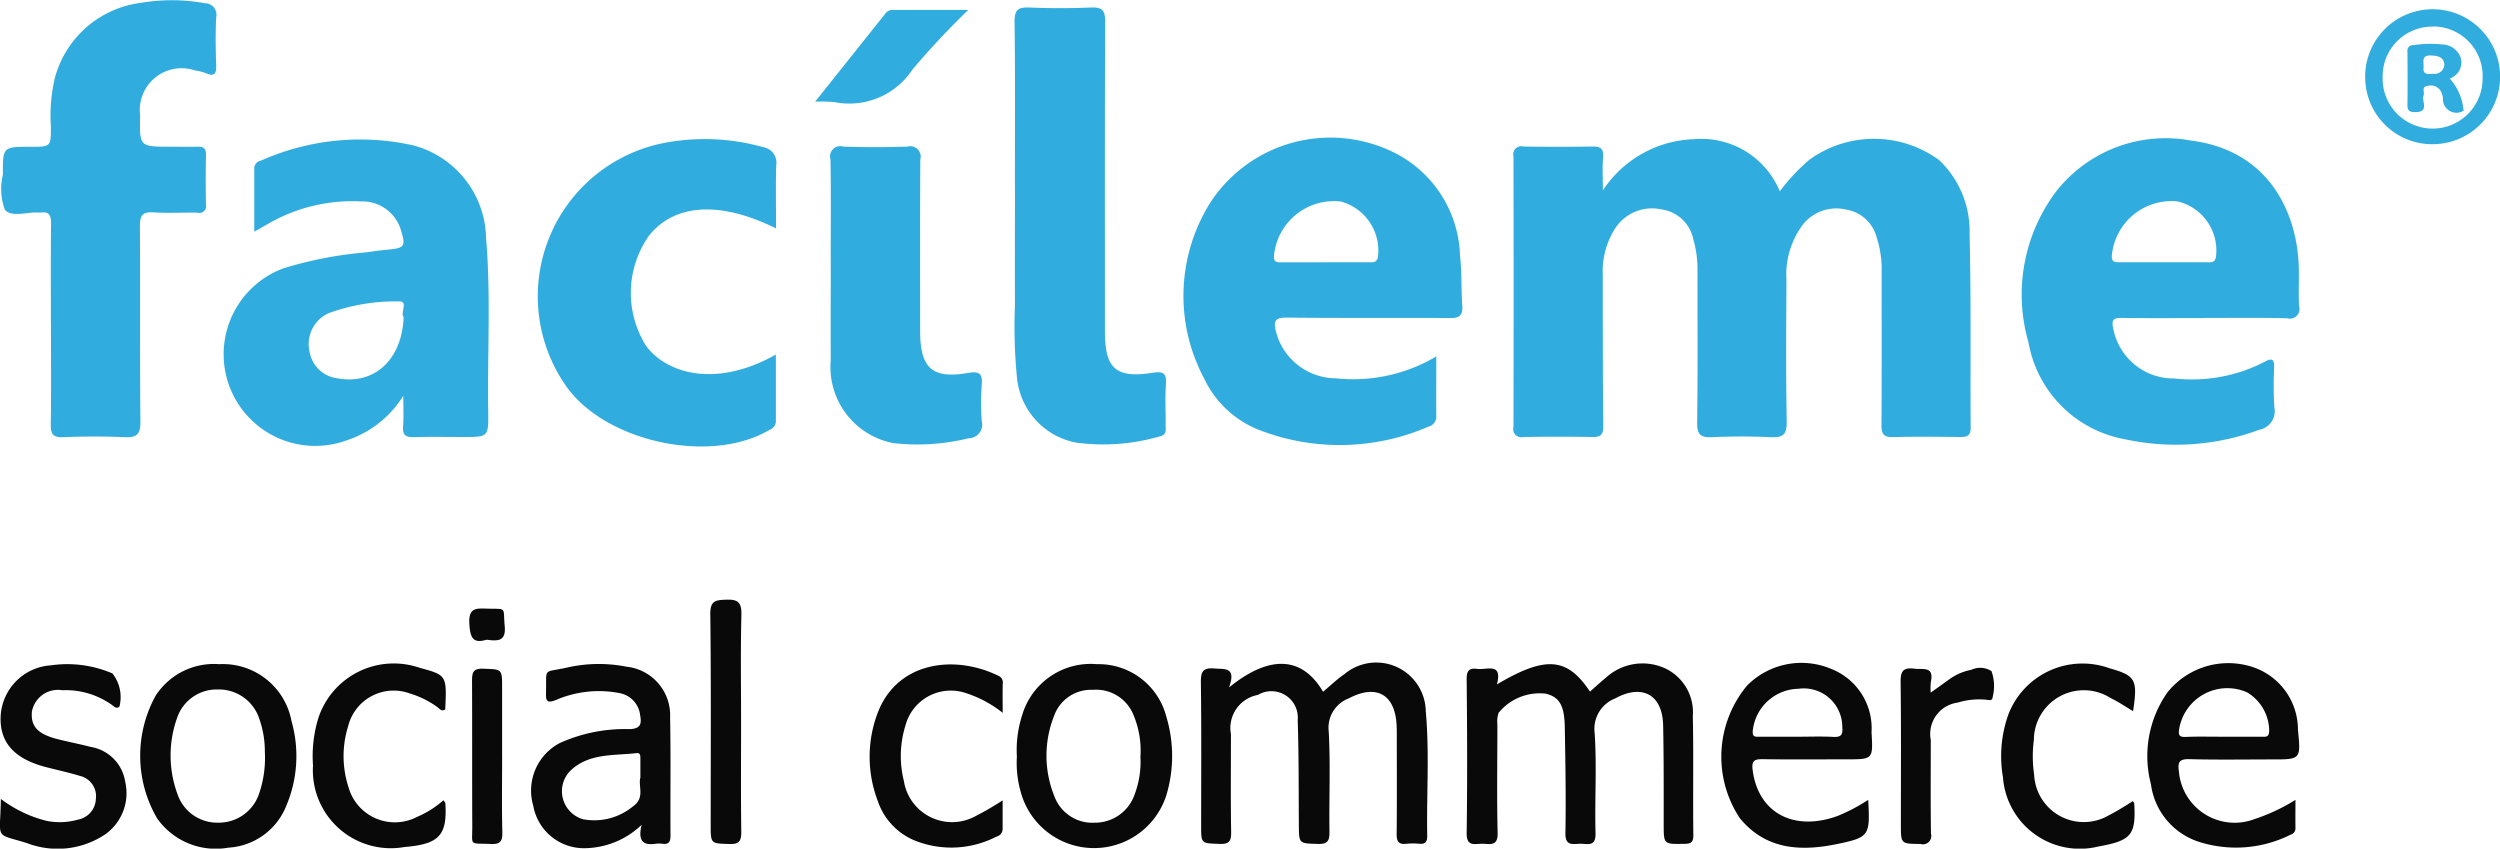
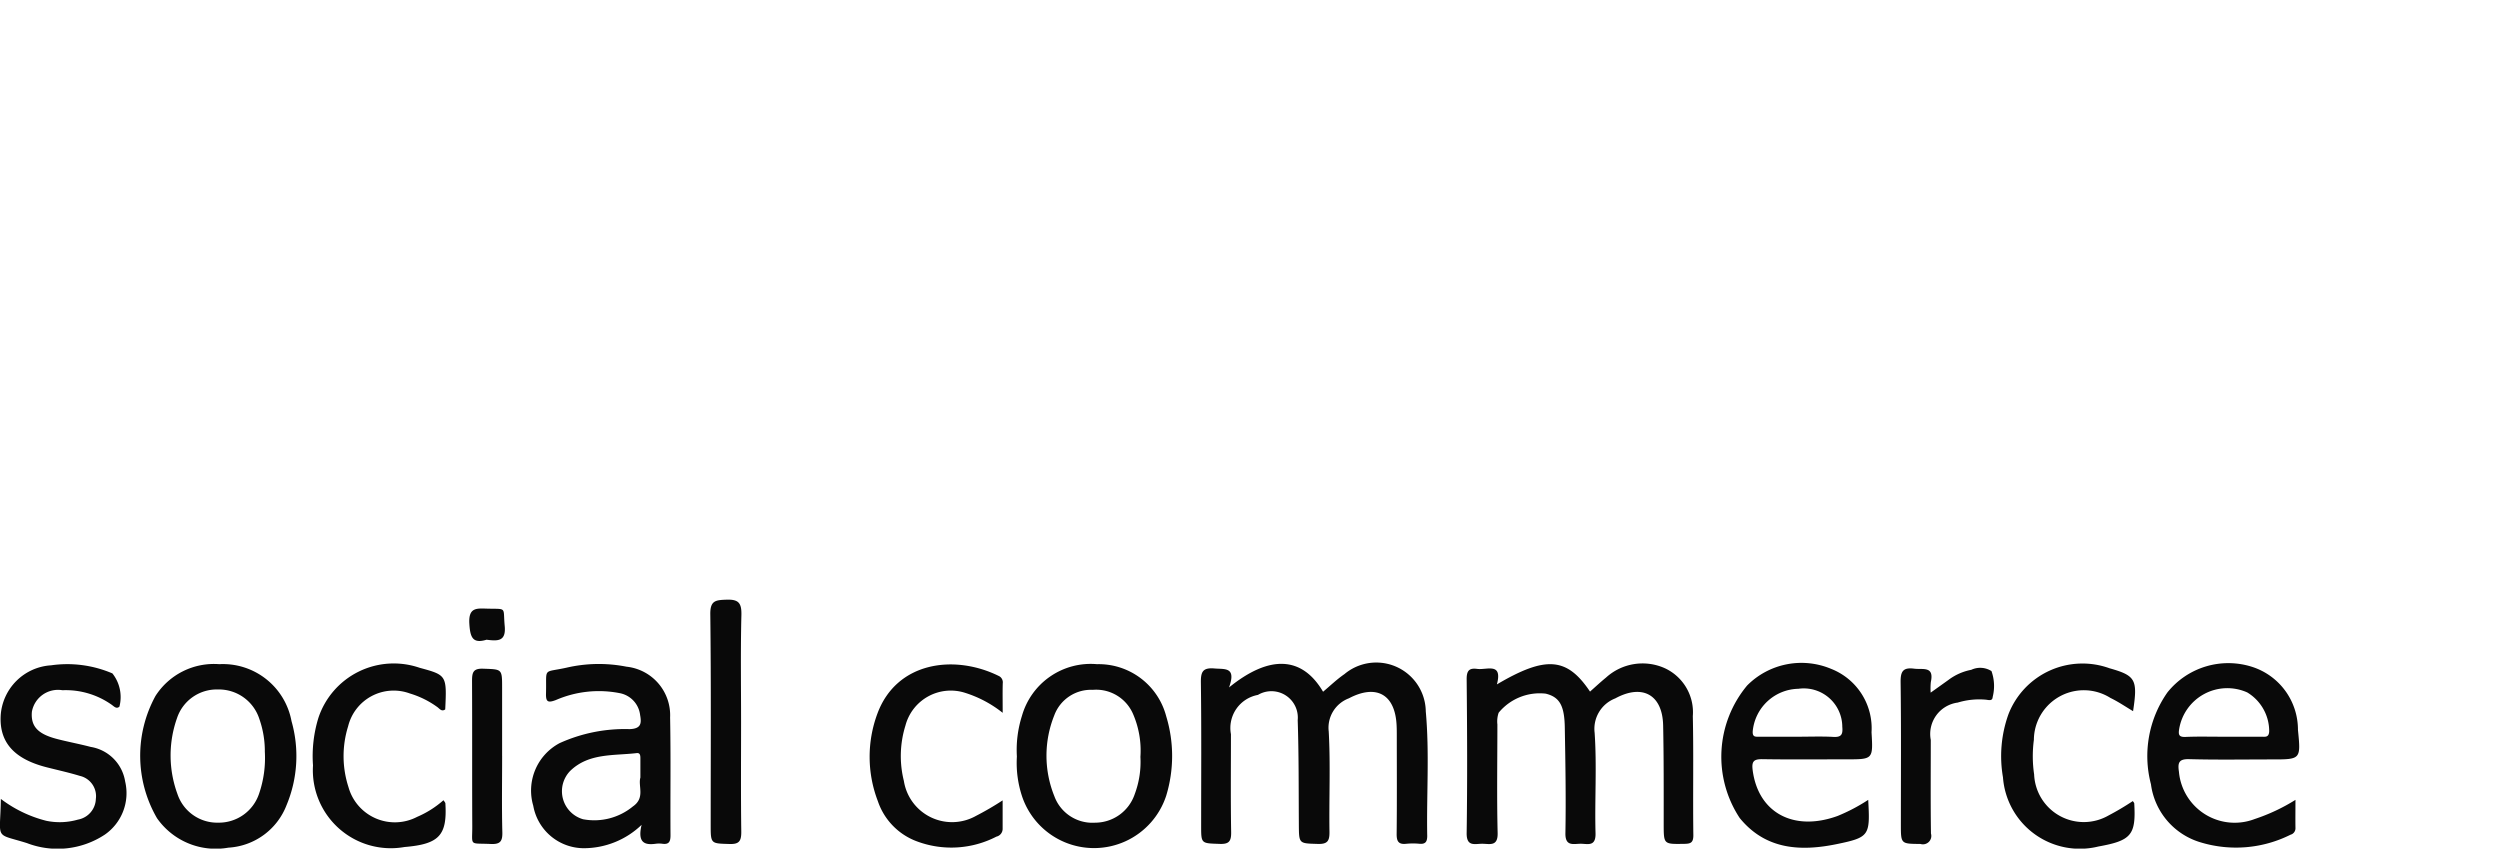
<svg xmlns="http://www.w3.org/2000/svg" id="facileme.svg" width="109" height="37" viewBox="0 0 109 37">
  <defs>
    <style>
      .cls-1 {
        fill: #090909;
      }

      .cls-1, .cls-2 {
        fill-rule: evenodd;
      }

      .cls-2 {
        fill: #30acdf;
      }
    </style>
  </defs>
  <path id="Фигура_5" data-name="Фигура 5" class="cls-1" d="M284.265,323.84c2.137-1.261,3.059-1.18,4.06.314,0.233-.206.459-0.417,0.7-0.614a2.366,2.366,0,0,1,2.557-.408,2.115,2.115,0,0,1,1.225,2.091c0.037,1.732,0,3.466.023,5.2,0,0.343-.144.365-0.415,0.369-0.878.013-.875,0.022-0.878-0.844,0-1.44.006-2.882-.024-4.322-0.029-1.339-.906-1.82-2.087-1.176a1.422,1.422,0,0,0-.9,1.5c0.1,1.454,0,2.92.039,4.379,0.017,0.622-.373.447-0.685,0.459s-0.638.1-.628-0.459c0.027-1.537,0-3.075-.027-4.612-0.015-.966-0.235-1.327-0.833-1.474a2.318,2.318,0,0,0-2.051.832,1.175,1.175,0,0,0-.055.511c0,1.577-.028,3.155.011,4.732,0.015,0.605-.351.47-0.674,0.47s-0.685.14-.677-0.467c0.033-2.239.023-4.479,0-6.718,0-.383.13-0.485,0.468-0.438C283.831,323.217,284.521,322.868,284.265,323.84Zm-11.679.133c1.79-1.454,3.2-1.345,4.1.187,0.311-.259.6-0.541,0.931-0.768a2.159,2.159,0,0,1,3.547,1.627c0.164,1.8.03,3.618,0.063,5.427,0,0.244-.071.364-0.331,0.343a2.968,2.968,0,0,0-.581,0c-0.339.038-.425-0.107-0.421-0.432,0.015-1.421.007-2.842,0.006-4.264,0-.155,0-0.311-0.008-0.467-0.062-1.353-.882-1.811-2.081-1.179a1.369,1.369,0,0,0-.879,1.441c0.082,1.455.01,2.919,0.033,4.379,0.006,0.4-.087.541-0.509,0.528-0.824-.025-0.82,0-0.826-0.844-0.01-1.518,0-3.036-.05-4.553a1.151,1.151,0,0,0-1.734-1.1,1.466,1.466,0,0,0-1.177,1.712c0,1.421-.015,2.843.009,4.264,0.007,0.4-.086.536-0.5,0.52-0.807-.029-0.808,0-0.808-0.788,0-2.083.016-4.167-.012-6.25-0.006-.473.088-0.653,0.591-0.611C272.4,323.186,272.913,323.064,272.586,323.973Zm-25.612,5.99a3.647,3.647,0,0,1-2.506,1.019,2.245,2.245,0,0,1-2.218-1.851A2.342,2.342,0,0,1,243.4,326.4a6.881,6.881,0,0,1,3.048-.61c0.5-.016.528-0.245,0.462-0.609a1.1,1.1,0,0,0-.888-0.959,4.708,4.708,0,0,0-2.787.3c-0.352.134-.439,0.076-0.429-0.288,0.032-1.17-.166-0.885.911-1.127a6.238,6.238,0,0,1,2.6-.039,2.129,2.129,0,0,1,1.9,2.215c0.033,1.712.006,3.425,0.017,5.138,0,0.27-.064.407-0.354,0.367a1.043,1.043,0,0,0-.29,0C247.093,330.857,246.789,330.732,246.974,329.963Zm-0.053-2.061v-0.821c0-.119,0-0.265-0.16-0.246-1,.119-2.089-0.011-2.9.776a1.271,1.271,0,0,0,.56,2.108,2.649,2.649,0,0,0,2.173-.558C247.14,328.785,246.812,328.276,246.921,327.9Zm72.161,0.972c0,0.459-.006.839,0,1.219a0.29,0.29,0,0,1-.214.3,5.311,5.311,0,0,1-3.893.342,3.059,3.059,0,0,1-2.194-2.545,4.83,4.83,0,0,1,.718-4,3.4,3.4,0,0,1,3.718-1.107,2.878,2.878,0,0,1,1.974,2.741c0.128,1.287.128,1.287-1.144,1.287-1.2,0-2.4.022-3.6-.012-0.46-.013-0.5.168-0.446,0.545a2.439,2.439,0,0,0,3.3,2.067A8.186,8.186,0,0,0,319.082,328.874Zm-3.173-2.753c0.561,0,1.122,0,1.683,0,0.169,0,.335.044,0.345-0.244a1.974,1.974,0,0,0-.957-1.687,2.128,2.128,0,0,0-2.969,1.6c-0.04.246-.007,0.35,0.273,0.34C314.825,326.107,315.368,326.121,315.909,326.121Zm-15.455,2.753c0.085,1.555.057,1.633-1.361,1.927-1.586.328-3.11,0.25-4.24-1.133a4.85,4.85,0,0,1,.323-5.781,3.337,3.337,0,0,1,3.665-.723,2.783,2.783,0,0,1,1.758,2.765c0.07,1.178.066,1.178-1.092,1.178-1.221,0-2.441.013-3.661-.007-0.4-.007-0.48.109-0.427,0.5,0.248,1.838,1.786,2.671,3.7,1.976A7.848,7.848,0,0,0,300.454,328.874Zm-3.086-2.753c0.523,0,1.048-.021,1.57.008,0.358,0.02.414-.121,0.386-0.441a1.68,1.68,0,0,0-1.915-1.657,2.042,2.042,0,0,0-1.99,1.847c-0.015.251,0.1,0.244,0.262,0.244C296.243,326.12,296.805,326.121,297.368,326.121Zm-68.809-3.163a3.042,3.042,0,0,1,3.151,2.484,5.554,5.554,0,0,1-.215,3.659,2.9,2.9,0,0,1-2.539,1.857,3.127,3.127,0,0,1-3.11-1.284,5.427,5.427,0,0,1-.066-5.332A3.025,3.025,0,0,1,228.559,322.958Zm1.988,3.819a4.244,4.244,0,0,0-.238-1.427,1.854,1.854,0,0,0-1.807-1.289,1.825,1.825,0,0,0-1.784,1.248,4.878,4.878,0,0,0,.019,3.311,1.828,1.828,0,0,0,1.781,1.248,1.848,1.848,0,0,0,1.776-1.258A4.8,4.8,0,0,0,230.547,326.777Zm32.789,0.208a4.914,4.914,0,0,1,.221-1.773,3.116,3.116,0,0,1,3.272-2.254,3.046,3.046,0,0,1,3.019,2.276,5.942,5.942,0,0,1,0,3.454,3.31,3.31,0,0,1-6.267.088A4.627,4.627,0,0,1,263.336,326.985ZM268.722,327a4.005,4.005,0,0,0-.334-1.9,1.752,1.752,0,0,0-1.743-1.023,1.706,1.706,0,0,0-1.681,1.119,4.716,4.716,0,0,0,.006,3.519,1.767,1.767,0,0,0,1.777,1.154,1.825,1.825,0,0,0,1.726-1.241A4,4,0,0,0,268.722,327Zm-49.685,1.833a5.493,5.493,0,0,0,1.982.954,2.868,2.868,0,0,0,1.379-.052,0.948,0.948,0,0,0,.781-0.9,0.907,0.907,0,0,0-.7-1.007c-0.48-.147-0.971-0.253-1.458-0.378-1.412-.363-2.055-1.092-1.991-2.253a2.345,2.345,0,0,1,2.195-2.189,4.986,4.986,0,0,1,2.676.353,1.661,1.661,0,0,1,.306,1.448c-0.136.123-.247-0.023-0.354-0.093a3.468,3.468,0,0,0-2.132-.622,1.156,1.156,0,0,0-1.331.941c-0.052.631,0.251,0.966,1.1,1.186,0.486,0.126.981,0.217,1.467,0.345a1.815,1.815,0,0,1,1.5,1.509,2.2,2.2,0,0,1-.885,2.313,3.729,3.729,0,0,1-3.4.37C218.728,330.309,219.011,330.662,219.037,328.831Zm43.68-3.754a5.067,5.067,0,0,0-1.63-.869,2.044,2.044,0,0,0-2.608,1.418,4.476,4.476,0,0,0-.07,2.421,2.128,2.128,0,0,0,3.144,1.524,12.844,12.844,0,0,0,1.162-.677c0,0.454,0,.854,0,1.253a0.349,0.349,0,0,1-.272.328,4.279,4.279,0,0,1-3.433.218,2.833,2.833,0,0,1-1.736-1.767,5.394,5.394,0,0,1-.017-3.82c0.84-2.259,3.352-2.588,5.281-1.64a0.308,0.308,0,0,1,.182.326C262.709,324.177,262.717,324.563,262.717,325.077Zm49.273,3.85a0.433,0.433,0,0,1,.063.091c0.08,1.385-.123,1.629-1.566,1.888a3.36,3.36,0,0,1-4.157-3.015,5.4,5.4,0,0,1,.241-2.758,3.462,3.462,0,0,1,4.4-2c1.144,0.323,1.24.492,1.031,1.872-0.336-.2-0.648-0.414-0.985-0.576a2.177,2.177,0,0,0-3.34,1.827,5.426,5.426,0,0,0,.011,1.506,2.167,2.167,0,0,0,3.247,1.789A11.766,11.766,0,0,0,311.99,328.927Zm-73.656-.037a0.708,0.708,0,0,1,.084.121c0.087,1.41-.268,1.791-1.783,1.917a3.4,3.4,0,0,1-3.988-3.558,5.665,5.665,0,0,1,.236-2.075,3.461,3.461,0,0,1,4.413-2.181c1.181,0.32,1.186.329,1.116,1.814-0.16.115-.249-0.036-0.349-0.105a3.98,3.98,0,0,0-1.191-.589,2.045,2.045,0,0,0-2.694,1.431,4.369,4.369,0,0,0,.014,2.646,2.1,2.1,0,0,0,3,1.3A4.232,4.232,0,0,0,238.334,328.89Zm12.977-3.408c0,1.6-.013,3.193.009,4.789,0,0.4-.095.538-0.512,0.525-0.821-.025-0.822,0-0.822-0.846,0-3.056.02-6.113-.017-9.169-0.007-.593.222-0.62,0.692-0.637,0.528-.02.677,0.128,0.664,0.666C251.286,322.367,251.311,323.925,251.311,325.482Zm51.866-1.285,0.77-.55a2.4,2.4,0,0,1,1-.445,0.919,0.919,0,0,1,.881.055,1.939,1.939,0,0,1,.052,1.132c-0.011.2-.2,0.118-0.325,0.113a3.223,3.223,0,0,0-1.2.129,1.38,1.38,0,0,0-1.173,1.628c0,1.36-.012,2.721.008,4.081a0.366,0.366,0,0,1-.457.455c-0.854-.011-0.855.01-0.855-0.856,0-2.061.016-4.121-.011-6.181-0.007-.473.089-0.671,0.59-0.606,0.379,0.049.881-.127,0.728,0.579A2.816,2.816,0,0,0,303.177,324.2Zm-62.284,2.758c0,1.109-.019,2.218.009,3.327,0.011,0.409-.1.532-0.511,0.513-0.958-.045-0.794.116-0.8-0.8-0.01-2.1,0-4.2-.01-6.3,0-.371.039-0.558,0.486-0.542,0.823,0.03.825,0,.825,0.83v2.977Zm-0.683-5.064c-0.592.177-.71-0.089-0.747-0.7-0.043-.726.331-0.667,0.794-0.656,0.866,0.022.669-.083,0.748,0.753C241.071,321.975,240.7,321.953,240.21,321.891Z" transform="translate(-219 -294)" />
-   <path id="Фигура_5_копия" data-name="Фигура 5 копия" class="cls-2" d="M296.6,302.343a8.217,8.217,0,0,1,1.309-1.393,4.811,4.811,0,0,1,5.637.03,4.272,4.272,0,0,1,1.328,3.2c0.068,2.823.029,5.649,0.047,8.473,0,0.374-.187.4-0.472,0.4-0.97-.008-1.94-0.023-2.909.006-0.431.013-.51-0.16-0.507-0.545,0.014-2.24.006-4.48,0.007-6.721a4.472,4.472,0,0,0-.215-1.435,1.647,1.647,0,0,0-1.344-1.223,1.861,1.861,0,0,0-1.875.657,3.638,3.638,0,0,0-.717,2.41c-0.012,2.065-.025,4.13.011,6.194,0.009,0.561-.174.688-0.689,0.665-0.851-.039-1.708-0.04-2.559,0-0.5.024-.664-0.105-0.656-0.638,0.032-2.22.011-4.441,0.015-6.662a4.7,4.7,0,0,0-.181-1.324,1.646,1.646,0,0,0-1.4-1.309,1.911,1.911,0,0,0-1.989.8,3.454,3.454,0,0,0-.561,2.049c0,2.2,0,4.4.022,6.6,0,0.362-.1.481-0.456,0.476q-1.512-.025-3.025,0a0.354,0.354,0,0,1-.434-0.433q0.014-5.9,0-11.805a0.352,0.352,0,0,1,.438-0.426q1.514,0.024,3.026,0c0.367-.006.47,0.127,0.442,0.483-0.034.424-.008,0.853-0.008,1.429a4.948,4.948,0,0,1,3.95-2.231A3.7,3.7,0,0,1,296.6,302.343Zm-14.978,7.2c0,0.944-.007,1.761,0,2.578a0.448,0.448,0,0,1-.334.477,9.723,9.723,0,0,1-7.414.138A4.45,4.45,0,0,1,271.5,310.5a7.643,7.643,0,0,1,.317-7.74,6.252,6.252,0,0,1,8.039-2.071,5.2,5.2,0,0,1,2.8,4.433c0.083,0.733.048,1.478,0.1,2.215,0.028,0.414-.124.533-0.529,0.53-2.366-.016-4.732.008-7.1-0.02-0.524-.007-0.617.13-0.493,0.618a2.711,2.711,0,0,0,2.6,2.029A7.1,7.1,0,0,0,281.625,309.539Zm-4.869-4.108c0.639,0,1.278,0,1.916,0,0.166,0,.341.038,0.407-0.212a2.218,2.218,0,0,0-1.613-2.436,2.626,2.626,0,0,0-2.916,2.35c-0.032.322,0.149,0.3,0.347,0.3h1.859Zm38.36,2.432c-1.2,0-2.4.01-3.607-.006-0.378-.005-0.452.1-0.367,0.476a2.679,2.679,0,0,0,2.668,2.165,6.91,6.91,0,0,0,3.938-.73c0.383-.216.414-0.03,0.407,0.289a15.189,15.189,0,0,0,.009,1.694,0.822,0.822,0,0,1-.653.98,10.442,10.442,0,0,1-5.83.422,5.205,5.205,0,0,1-4.233-4.22,7.471,7.471,0,0,1,1.244-6.641,6.059,6.059,0,0,1,5.823-2.169c3.355,0.415,4.625,3.064,4.713,5.464,0.021,0.583-.017,1.169.013,1.752a0.42,0.42,0,0,1-.518.533C317.521,307.847,316.318,307.863,315.116,307.863Zm-1.817-2.432c0.639,0,1.278,0,1.917,0,0.165,0,.343.041,0.4-0.213a2.2,2.2,0,0,0-1.673-2.442,2.614,2.614,0,0,0-2.863,2.355c-0.025.312,0.151,0.3,0.354,0.3h1.86Zm-76.715,5.823a4.581,4.581,0,0,1-2.457,1.938,3.994,3.994,0,1,1-2.756-7.5A17.1,17.1,0,0,1,235,305c0.305-.052.613-0.086,0.92-0.115,0.712-.067.774-0.152,0.569-0.826a1.755,1.755,0,0,0-1.746-1.277,7.339,7.339,0,0,0-4.067.984c-0.165.092-.329,0.187-0.589,0.336,0-.988,0-1.889,0-2.791a0.35,0.35,0,0,1,.3-0.311,10.6,10.6,0,0,1,6.637-.66,4.262,4.262,0,0,1,3.167,4.02c0.216,2.525.056,5.057,0.095,7.585,0.017,1.108,0,1.108-1.09,1.108-0.717,0-1.435-.015-2.151.006-0.343.01-.5-0.081-0.471-0.454C236.606,312.2,236.584,311.8,236.584,311.254Zm0.015-3.443c-0.162-.158.239-0.706-0.221-0.673a8.466,8.466,0,0,0-3.064.52,1.481,1.481,0,0,0-.809,1.7,1.4,1.4,0,0,0,1.234,1.135C235.321,310.787,236.532,309.682,236.6,307.811Zm-15.377.358c0-1.481-.01-2.961.007-4.442,0-.348-0.09-0.518-0.454-0.463a0.225,0.225,0,0,1-.058,0c-0.514-.047-1.189.233-1.5-0.122a2.607,2.607,0,0,1-.087-1.529c-0.01-1.217,0-1.217,1.206-1.217,0.886,0,.89,0,0.885-0.9a7.173,7.173,0,0,1,.171-2.087,4.463,4.463,0,0,1,3.763-3.29,7.936,7.936,0,0,1,2.775.019,0.5,0.5,0,0,1,.5.61c-0.037.7-.026,1.4,0,2.1,0.012,0.391-.1.494-0.466,0.332a1.983,1.983,0,0,0-.451-0.11,1.822,1.822,0,0,0-2.4,1.959c-0.03,1.364-.03,1.363,1.315,1.364,0.388,0,.776.009,1.164,0,0.255-.008.4,0.051,0.391,0.352-0.014.72-.015,1.441,0,2.162a0.3,0.3,0,0,1-.38.361c-0.64-.012-1.282.028-1.919-0.014-0.482-.031-0.583.157-0.581,0.6,0.017,2.844-.007,5.688.022,8.532,0.006,0.556-.169.694-0.69,0.671-0.89-.04-1.785-0.036-2.675,0-0.453.018-.55-0.143-0.543-0.566C221.237,311.052,221.222,309.61,221.222,308.169Zm42.031-5.916c0-2.434.018-4.868-.015-7.3-0.007-.54.167-0.65,0.658-0.629,0.89,0.038,1.784.036,2.675,0,0.475-.019.619,0.116,0.617,0.609-0.019,4.5-.011,9-0.011,13.494,0,1.64.468,2.07,2.071,1.824,0.455-.07.624-0.009,0.59,0.49-0.042.6-.007,1.206-0.012,1.81,0,0.187.042,0.4-.231,0.463a8.819,8.819,0,0,1-3.677.279,3.19,3.19,0,0,1-2.572-2.806,22.765,22.765,0,0,1-.09-3.208C263.242,305.6,263.253,303.928,263.253,302.253Zm-10.417,1.7c-2.447-1.209-4.418-1.076-5.534.315a4.328,4.328,0,0,0-.122,4.818c0.871,1.171,3,1.861,5.651.369,0,1.012,0,1.975,0,2.939a0.405,0.405,0,0,1-.276.341c-2.531,1.51-7.077.559-8.83-1.85a6.815,6.815,0,0,1,4.479-10.7,9.437,9.437,0,0,1,4.079.228,0.687,0.687,0,0,1,.562.8C252.817,302.093,252.836,302.982,252.836,303.95Zm2.386,1.365c0-1.46.018-2.919-.01-4.379a0.445,0.445,0,0,1,.564-0.55q1.393,0.045,2.789,0a0.456,0.456,0,0,1,.564.564c-0.017,2.491-.008,4.982-0.008,7.473,0,1.615.518,2.1,2.08,1.832,0.509-.086.646,0.018,0.606,0.522a10.224,10.224,0,0,0,0,1.575,0.594,0.594,0,0,1-.571.749,9.327,9.327,0,0,1-3.283.211,3.375,3.375,0,0,1-2.729-3.618C255.213,308.234,255.222,306.774,255.222,305.315Zm-0.685-6.881,3.065-3.845a0.372,0.372,0,0,1,.3-0.162h3.317a35.235,35.235,0,0,0-2.435,2.6,3.292,3.292,0,0,1-3.4,1.417A5.991,5.991,0,0,0,254.537,298.434Zm67.587-1.065a2.942,2.942,0,1,1,2.934,2.911A2.917,2.917,0,0,1,322.124,297.369Zm2.973-2.215a2.163,2.163,0,0,0-2.211,2.2,2.18,2.18,0,1,0,4.359.061A2.16,2.16,0,0,0,325.1,295.154Zm0.719,2.266a2.415,2.415,0,0,1,.6,1.4,0.591,0.591,0,0,1-.9-0.556,0.879,0.879,0,0,0-.111-0.324,0.508,0.508,0,0,0-.563-0.2c-0.279.033-.117,0.273-0.17,0.413-0.1.251,0.268,0.719-.347,0.728-0.225,0-.363-0.03-0.358-0.308,0.012-.775.009-1.551,0-2.326a0.244,0.244,0,0,1,.269-0.285,4.613,4.613,0,0,1,1.209-.033,0.882,0.882,0,0,1,.846.582A0.742,0.742,0,0,1,325.816,297.42Zm-0.709-.207a0.427,0.427,0,0,0,.47-0.393c-0.011-.345-0.3-0.4-0.594-0.408-0.438-.017-0.288.308-0.314,0.53C324.635,297.237,324.823,297.249,325.107,297.213Z" transform="translate(-219 -294)" />
</svg>